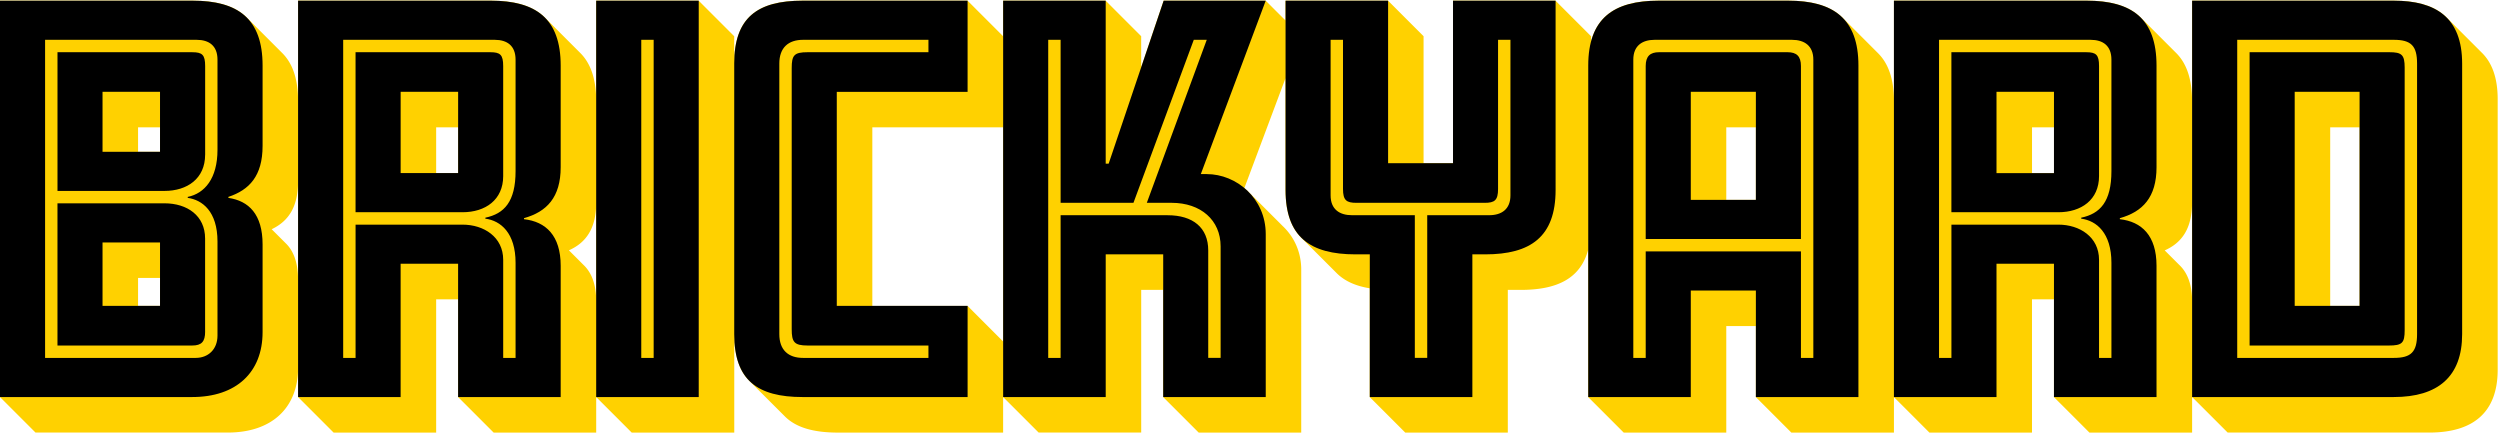
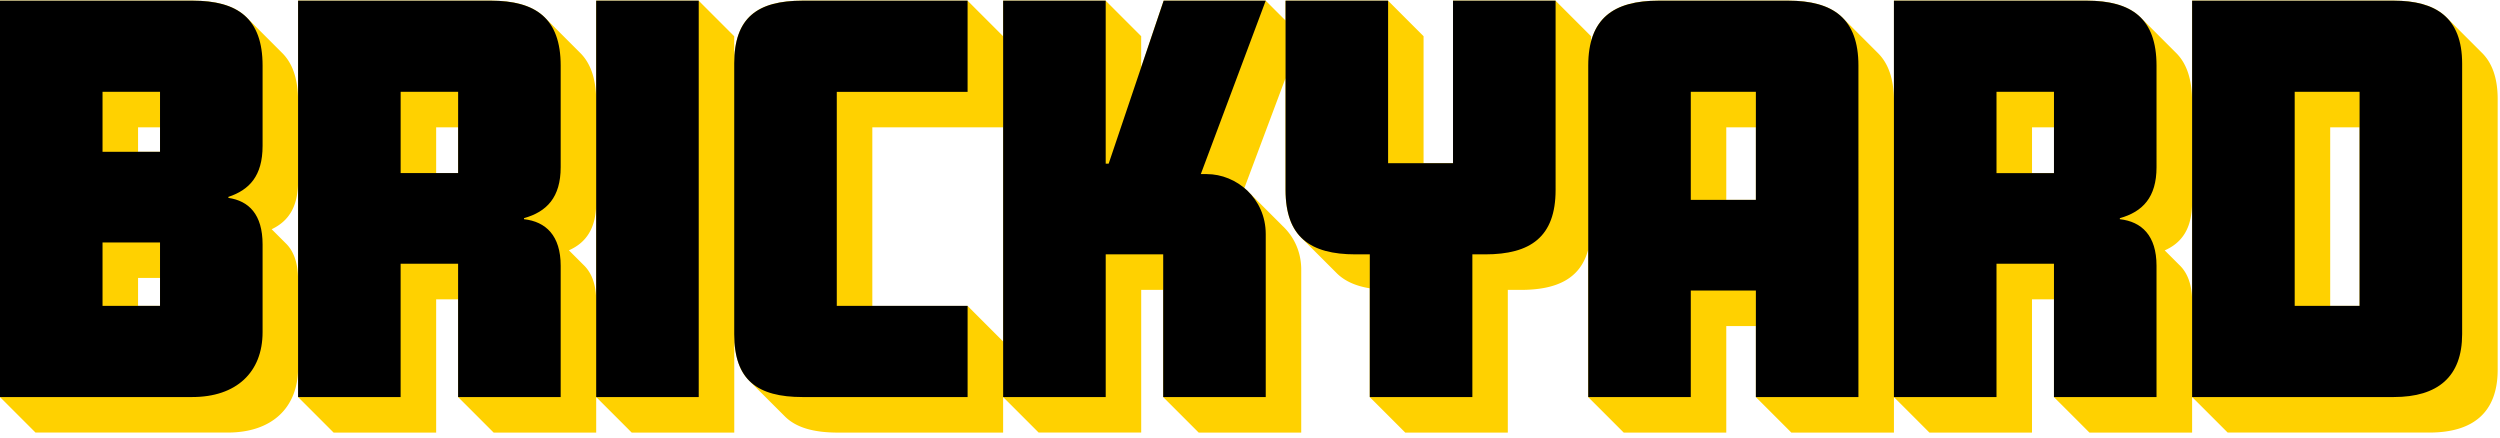
<svg xmlns="http://www.w3.org/2000/svg" width="382" height="67" viewBox="0 0 382 67">
  <g fill="none" fill-rule="evenodd">
    <path d="M310.492 26.45h3.355v-6.99h-3.355v6.99zm-46.717 4.09h4.522V19.46h-4.522v11.08zM153.277 52.175c-1.813-1.807-3.616-3.616-5.425-5.427h-14.56v-27.29h19.985v32.717zm-62.178-6.144c0-2.6-.721-4.405-1.943-5.557-.742-.743-1.484-1.487-2.227-2.227 2.622-1.164 4.17-3.338 4.17-7.282v15.066zM66.645 26.45h3.357v-6.99h-3.357v6.99zm-21.1 16.324c0-2.6-.67-4.383-1.81-5.526l-2.225-2.223c2.49-1.185 4.036-3.305 4.036-7.314v15.063zm-24.45-19.58h3.357V19.46h-3.357v3.735zm0 23.542h3.357V42.47h-3.357v4.267zm309.676-8.477c2.622-1.164 4.173-3.337 4.173-7.282v-15.53c0-3.373-.834-5.764-2.43-7.353-1.806-1.805-3.61-3.614-5.42-5.42-1.805-1.8-4.59-2.57-8.253-2.57h-29.446v15.342c0-3.372-.851-5.763-2.464-7.352l-5.42-5.42c-1.822-1.8-4.63-2.57-8.29-2.57h-9.88v.029h-.007V.126h-.008V.122h-.005V.115h-.006V.11h-.008V.105h-9.879c-5.553 0-9.134 1.773-10.316 6.229v-.802h-.007c-1.802-1.813-3.618-3.61-5.42-5.427h-15.668v24.83h-4.496V5.532c-1.81-1.807-3.616-3.614-5.425-5.427h-15.668V3.13A1131.142 1131.142 0 01193.4.105h-15.594l-3.433 10.171V5.532a2910.177 2910.177 0 01-5.427-5.427h-15.67v5.427h-.006c-1.807-1.813-3.622-3.614-5.423-5.427h-25.21c-6.888 0-10.445 2.574-10.45 9.612V5.532h-.007c-1.801-1.813-3.616-3.61-5.42-5.427H91.096v15.342c0-3.372-.836-5.763-2.43-7.352l-5.42-5.42c-1.802-1.8-4.586-2.57-8.25-2.57h-29.45v15.342c0-3.372-.831-5.763-2.429-7.352-1.803-1.805-3.614-3.614-5.419-5.42-1.8-1.8-4.585-2.57-8.25-2.57H0V60.67l5.425 5.425H34.8c6.74 0 10.75-3.784 10.75-9.915v4.493c1.812 1.804 3.617 3.615 5.426 5.426h15.669V45.733h3.357v14.94c1.812 1.803 3.616 3.614 5.427 5.425h15.67v-5.426h.004v.008h.007v.006h.008c1.8 1.809 3.61 3.603 5.408 5.415h15.67V51.063c0 3.303.783 5.621 2.323 7.155 1.805 1.804 3.614 3.615 5.42 5.418 1.745 1.738 4.466 2.465 8.13 2.465h25.208V60.67c1.815 1.805 3.618 3.614 5.427 5.425h15.672v-21.8h3.357v16.378c1.81 1.804 3.616 3.615 5.427 5.426h15.668V41.193c0-2.725-1.116-5.015-2.801-6.625-.008-.004-.012-.01-.02-.017l-.373-.376-.605-.603c-1.475-1.475-2.952-2.95-4.427-4.427a7.962 7.962 0 00-.464-.409l6.29-16.796v17.088c0 3.372.832 5.746 2.425 7.316l.674.674 4.745 4.746c1.231 1.213 2.918 1.944 5.023 2.288v16.62c1.81 1.804 3.616 3.615 5.427 5.426h15.672V44.296h1.97c5.552 0 9.134-1.723 10.315-6.156v22.536c1.811 1.804 3.618 3.613 5.427 5.425h15.669V49.826h4.522V60.68c1.813 1.803 3.616 3.612 5.427 5.425h15.67V60.68c1.812 1.803 3.617 3.612 5.426 5.425h15.668V45.74h3.355v14.94c1.813 1.803 3.62 3.612 5.427 5.425h15.686v-20.06c0-2.6-.737-4.405-1.956-5.558-.743-.74-1.487-1.486-2.23-2.227zm25.284 8.477h4.492V19.46h-4.492v27.277zM379.16 7.992c-1.805-1.805-3.614-3.612-5.42-5.42-1.812-1.74-4.547-2.467-7.968-2.467h-30.813V60.67c1.815 1.805 3.62 3.614 5.428 5.425h30.812c6.738 0 10.447-3.103 10.447-9.614V15.142c-.004-3.297-.887-5.618-2.486-7.15z" fill="#FFD100" />
    <path d="M112.19 9.72v41.334c0 7.04 3.556 9.614 10.449 9.614h25.21V46.736H127.86v-32.7h19.987V.104h-25.21c-6.888 0-10.449 2.576-10.449 9.616zm72.203 16.882h-.909L193.402.104h-15.595l-8.403 24.906h-.453V.104h-15.67v60.564h15.672V38.866h8.784v21.802h15.668V35.763c-.003-5.452-4.469-9.161-9.012-9.161zm37.628-1.666h-9.919V.104h-15.668v28.921c0 7.192 3.784 9.841 10.674 9.841h2.197v21.802h15.672V38.866h1.97c6.886 0 10.748-2.649 10.748-9.84V.103h-15.674v24.832zm128.61 21.8h9.914V14.032h-9.915v32.704zM365.767.104h-30.812v60.564h30.812c6.738 0 10.448-3.103 10.448-9.614V9.72c0-7.04-4.015-9.616-10.448-9.616zM305.066 26.45h8.781V14.032h-8.781V26.45zM318.84.104h-29.448v60.564h15.673V40.303h8.781v20.365h15.67v-20.06c0-4.618-2.27-6.74-5.604-7.115v-.157c3.483-.98 5.605-3.177 5.605-7.793V10.02c0-7.192-3.786-9.917-10.677-9.917zM258.352 30.54h9.946V14.032h-9.946V30.54zM273.221.104h-19.788c-6.89 0-10.75 2.725-10.75 9.917v50.647h15.669V44.392h9.946v16.276h15.67V10.02c.002-7.192-3.86-9.917-10.747-9.917zM91.097 60.668h15.669V.104H91.097v60.564zm-75.43-37.474h8.784v-9.162h-8.784v9.162zm0 23.542h8.784v-9.69h-8.784v9.69zM29.448.104H0v60.564h29.374c6.74 0 10.749-3.784 10.749-9.917v-13.4c0-4.616-2.12-6.66-5.225-7.114v-.153c3.183-1.059 5.225-3.18 5.225-7.799V10.021c0-7.192-3.786-9.917-10.675-9.917zm31.77 26.345h8.784V14.032h-8.784V26.45zM74.996.104h-29.45v60.564h15.669V40.303h8.783v20.365h15.674v-20.06c0-4.618-2.272-6.74-5.606-7.115v-.157c3.482-.98 5.606-3.177 5.606-7.793V10.02c0-7.192-3.786-9.917-10.676-9.917z" fill="#000" />
-     <path d="M97.986 54.688h1.893V6.084h-1.893v48.604zM179.02 30.99h-3.786l9.157-24.906h-1.982l-9.217 24.906h-11.13V6.084h-1.894v48.604h1.893V32.887h16.35c3.86 0 6.207 1.89 6.207 5.373v16.42h1.893V37.65c0-4.012-3.026-6.66-7.491-6.66zM119.08 9.719v41.334c0 2.422 1.365 3.635 3.635 3.635h19.151v-1.893h-18.471c-2.042 0-2.422-.53-2.422-2.498V10.4c0-1.967.38-2.421 2.422-2.421h18.471V6.084h-19.15c-2.275 0-3.636 1.213-3.636 3.635zm156.103 26.799h-23.72v-26.42c0-1.513.682-2.12 2.043-2.12h19.635c1.367 0 2.046.607 2.042 2.12v26.42zm-1.362-30.434h-20.997c-1.893 0-3.255.908-3.255 3.03v45.574h1.895V38.413h23.72v16.275h1.894V9.114c0-2.122-1.362-3.03-3.257-3.03zm46.912 20.818c0 3.638-2.722 5.527-6.21 5.527h-16.35V7.979h20.592c1.515 0 1.968.38 1.968 2.12v16.803zm-1.285-20.818h-23.164v48.608h1.893V34.325h16.35c3.256 0 6.206 1.892 6.206 5.374v14.99h1.893V40.152c0-4.543-2.271-6.436-4.618-6.738v-.152c2.873-.603 4.618-2.422 4.618-7.114V9.114c0-2.122-1.285-3.03-3.178-3.03zm-90.545 22.788c0 1.742-.529 2.12-2.042 2.12h-19.607c-1.513 0-2.044-.378-2.044-2.12V6.084h-1.893v23.77c0 2.122 1.36 3.029 3.256 3.029h9.613v21.801h1.895V32.883h9.463c1.891 0 3.252-.907 3.252-3.029V6.084h-1.893v22.788zm138.53 21.574c0 1.97-.378 2.35-2.424 2.35h-21.27V7.978h21.347c1.895 0 2.347.38 2.347 2.347v40.12zm-1.662-44.362h-23.924v48.604h23.924c2.65 0 3.557-.908 3.557-3.635V9.719c0-2.723-.907-3.635-3.557-3.635zM31.347 23.647h-.004c0 3.637-2.725 5.526-6.208 5.526H8.785V7.98h20.592c1.515 0 1.97.38 1.97 2.12v13.548zm-.008 12.793v14.233h.004c0 1.515-.529 2.122-1.97 2.122H8.782V31.066h16.35c3.482 0 6.207 1.895 6.207 5.374zM30.055 6.084H6.889v48.604h23.013c1.893 0 3.33-1.286 3.33-3.408V36.898c0-4.618-2.347-6.358-4.544-6.662v-.15c2.576-.53 4.544-2.802 4.544-7.195V9.114c0-2.122-1.288-3.03-3.177-3.03zm46.833 20.818c0 3.638-2.725 5.527-6.21 5.527h-16.35V7.979H74.92c1.515 0 1.967.38 1.967 2.12v16.803zM75.6 6.084H52.438v48.608h1.893V34.325h16.35c3.257 0 6.207 1.892 6.207 5.374v14.99h1.891V40.152c0-4.543-2.268-6.436-4.616-6.738v-.152c2.874-.603 4.616-2.422 4.616-7.114V9.114c0-2.122-1.284-3.03-3.179-3.03z" fill="#FFD100" />
  </g>
</svg>